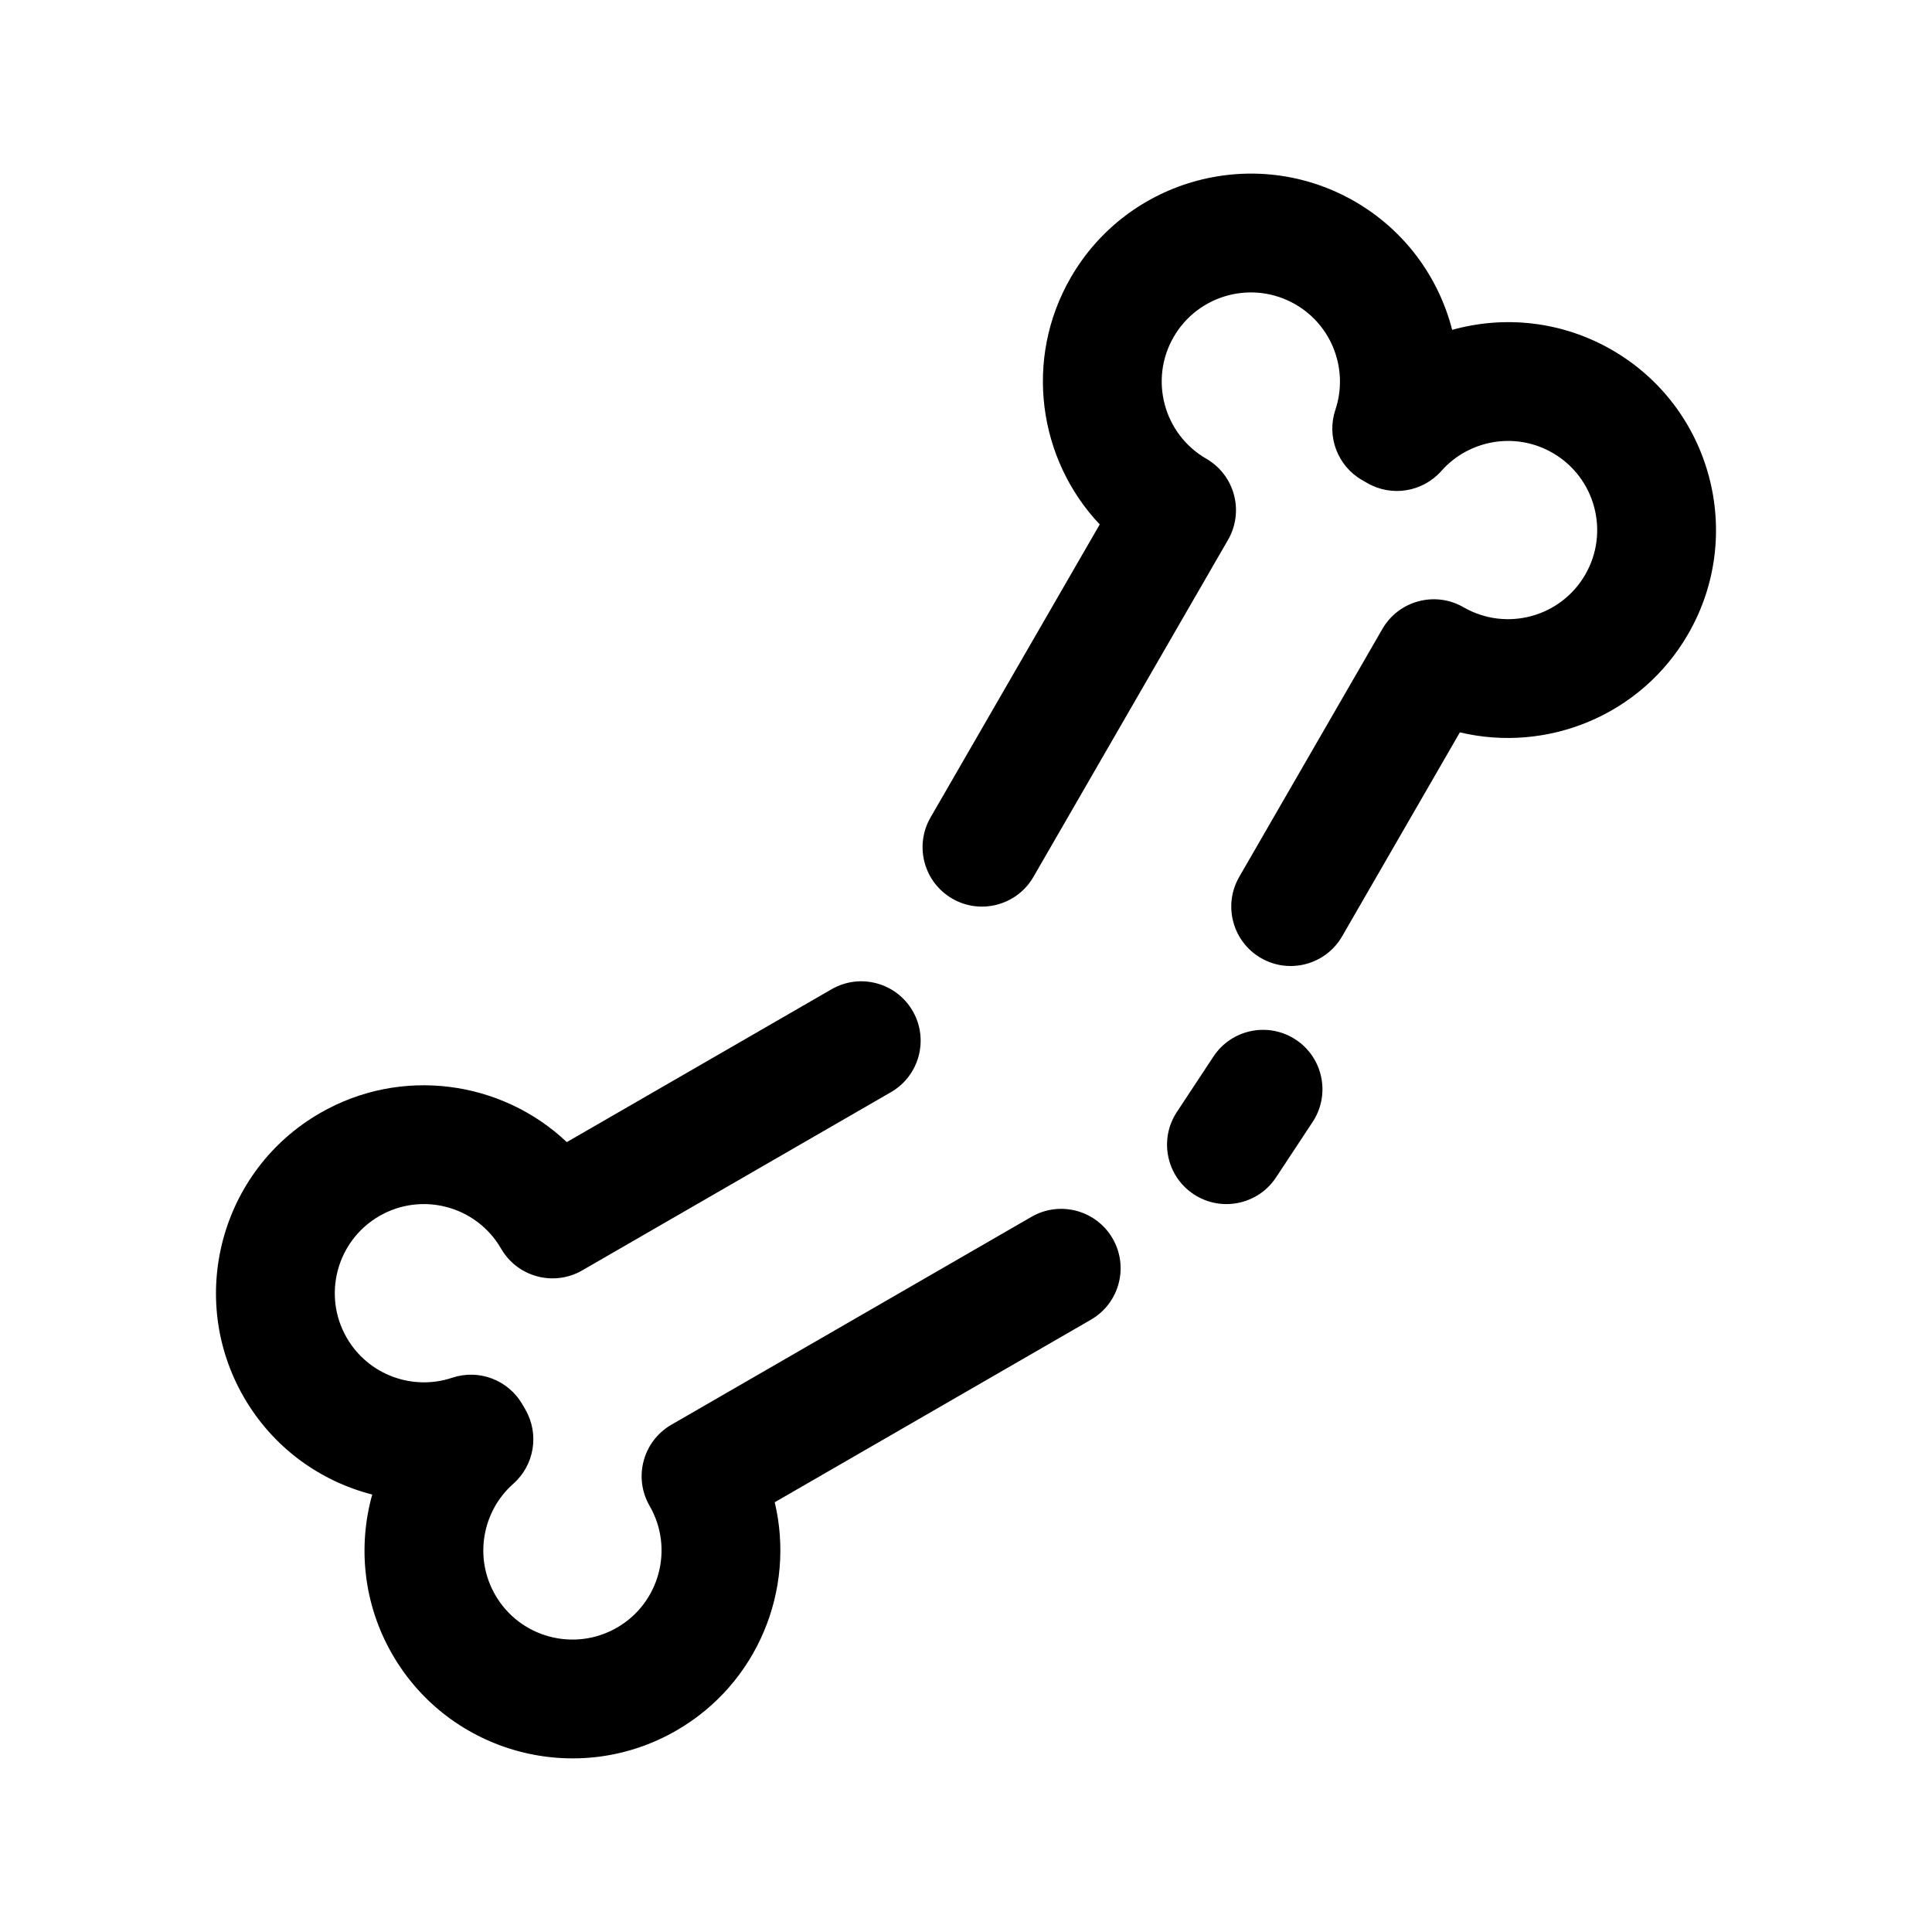
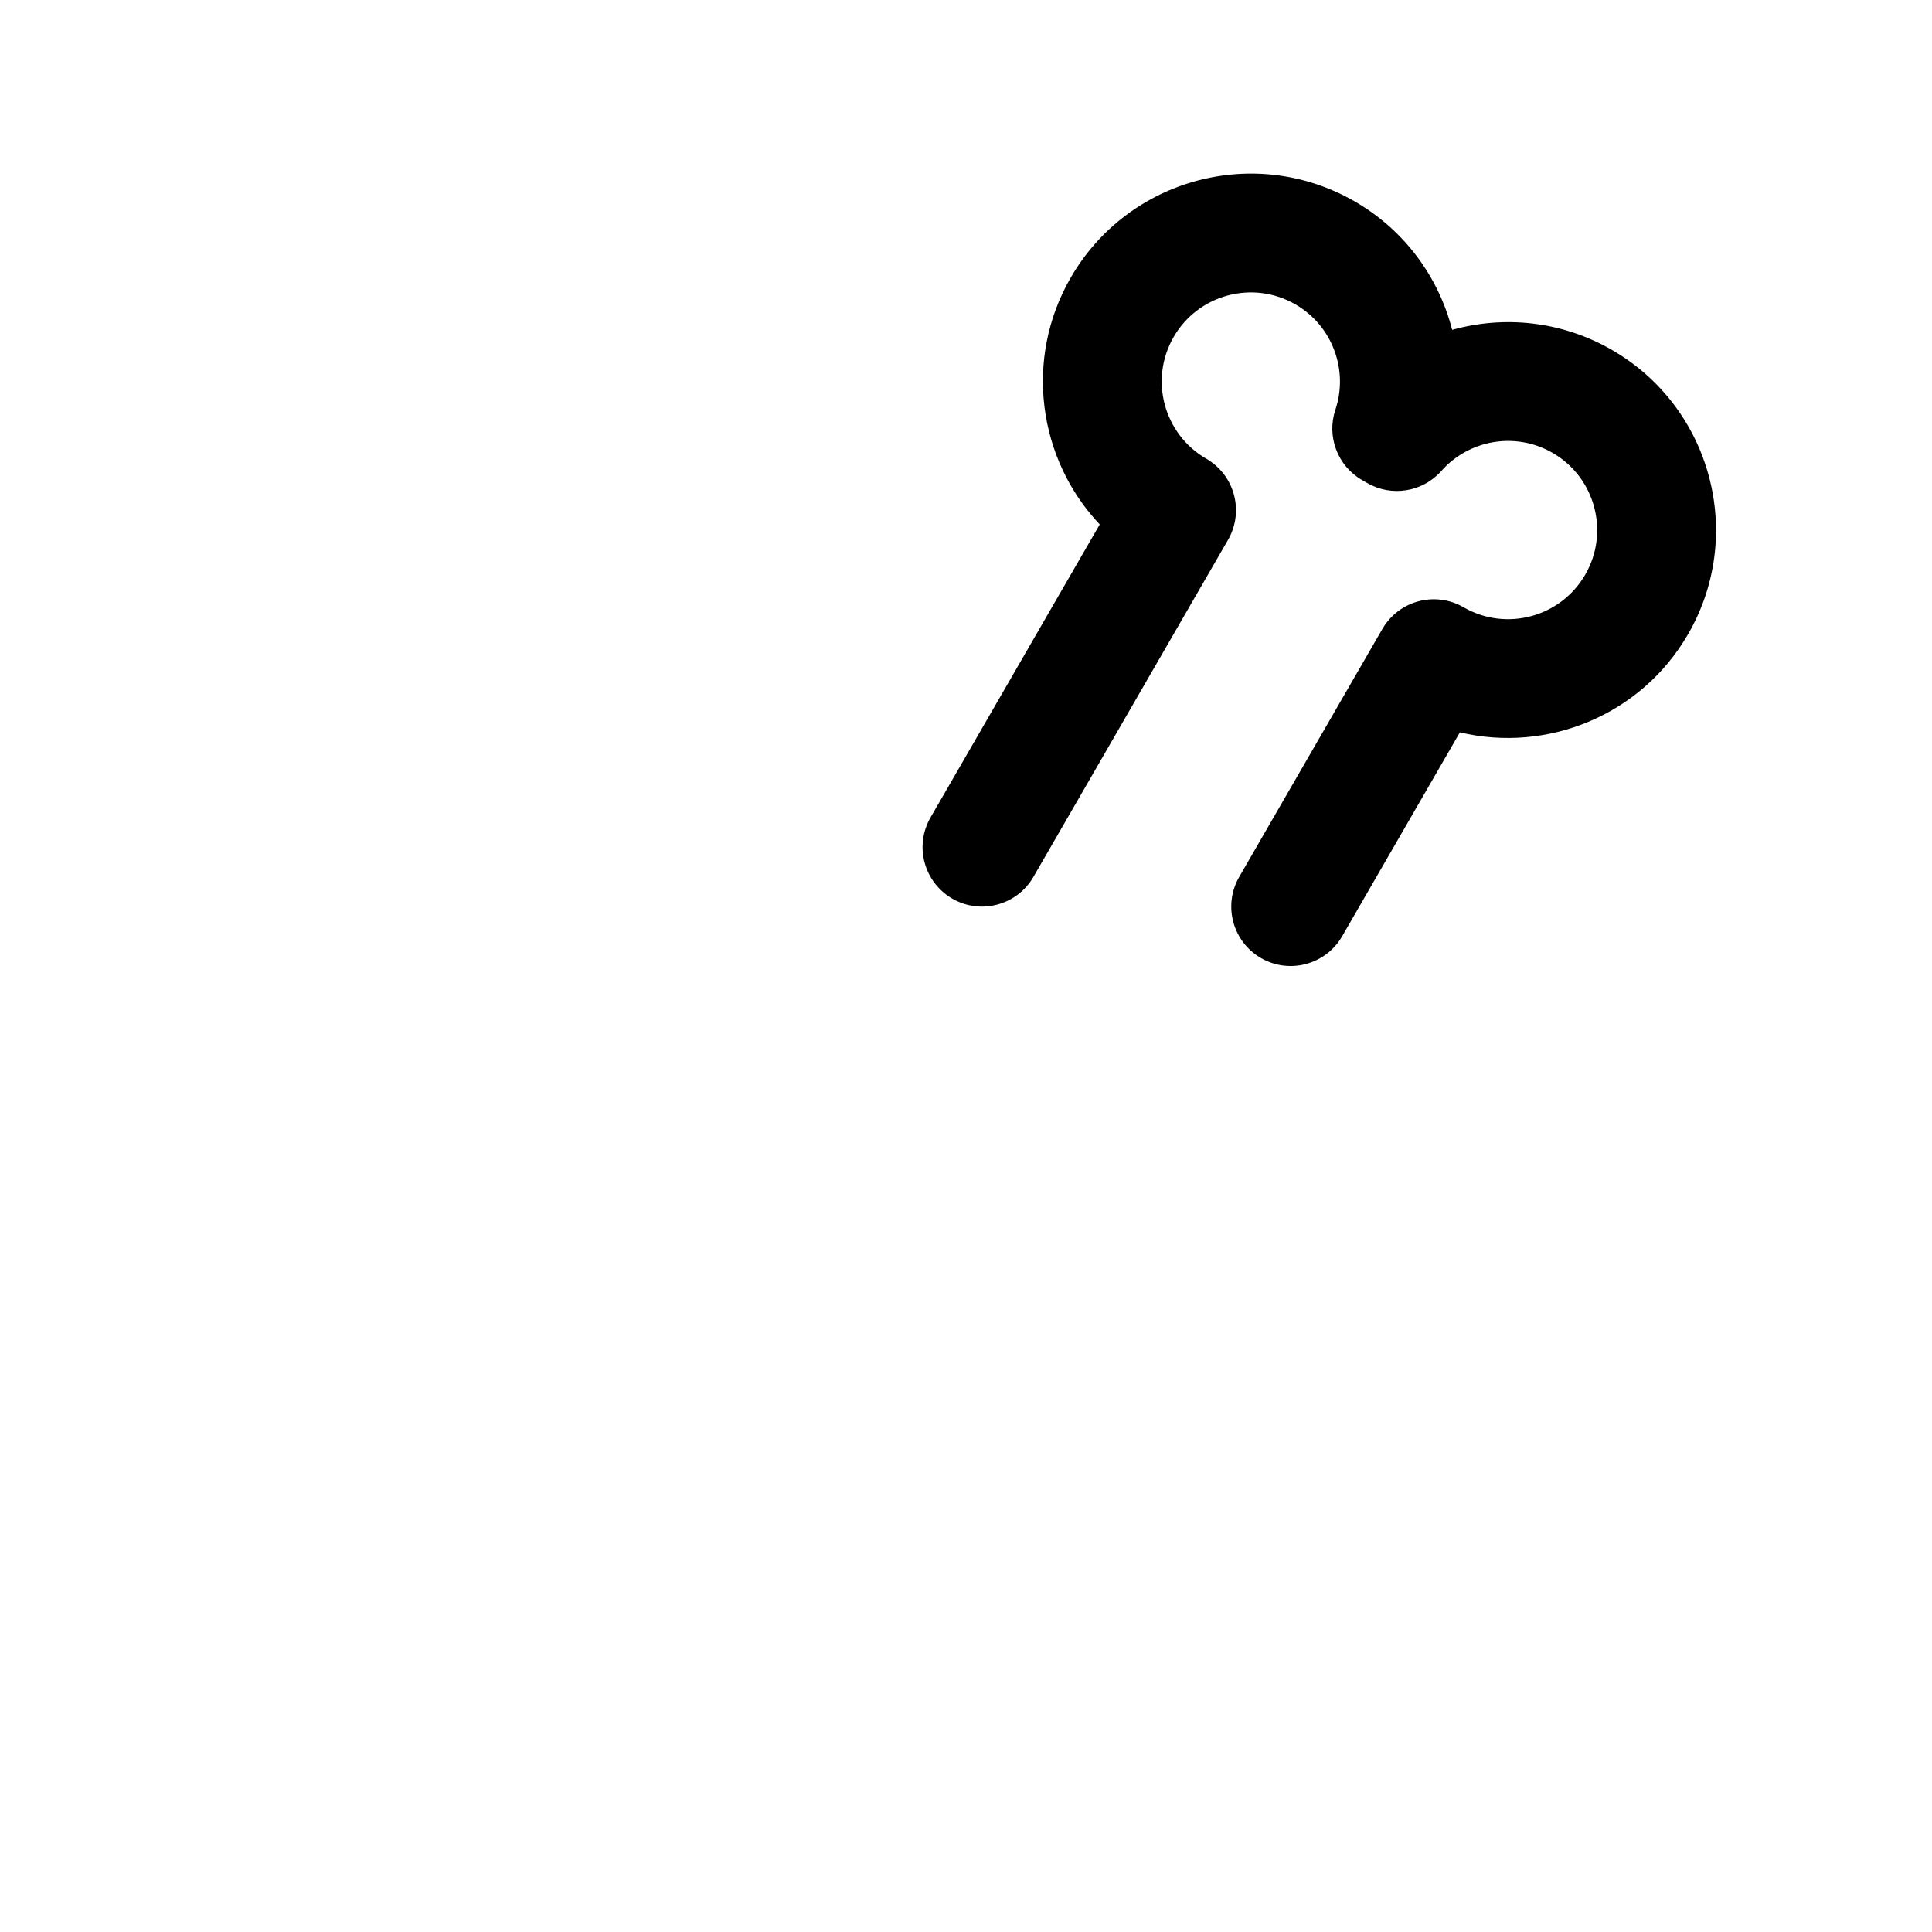
<svg xmlns="http://www.w3.org/2000/svg" fill="#000000" width="800px" height="800px" version="1.1" viewBox="144 144 512 512">
  <g fill-rule="evenodd">
-     <path d="m294.21 446.67 70.156-40.504c7.527-4.348 17.16-1.766 21.508 5.762 4.344 7.527 1.762 17.16-5.766 21.508l-81.809 47.23c-7.531 4.352-17.156 1.77-21.504-5.762-6.519-11.289-20.973-15.164-32.262-8.645s-15.16 20.973-8.645 32.262c5.707 9.883 17.5 14.094 27.926 10.598 7.094-2.375 14.887 0.578 18.629 7.062l0.789 1.363c3.742 6.484 2.402 14.711-3.199 19.664-8.238 7.281-10.492 19.602-4.785 29.484 6.519 11.289 20.973 15.164 32.262 8.645 11.289-6.519 15.16-20.969 8.645-32.262-4.352-7.531-1.77-17.156 5.762-21.504l95.445-55.105c7.523-4.344 17.16-1.762 21.504 5.762 4.348 7.527 1.766 17.164-5.762 21.508l-83.793 48.379c5.508 23.09-4.461 48.023-26.059 60.492-26.332 15.203-60.066 6.168-75.273-20.168-7.707-13.352-9.18-28.598-5.336-42.371-13.852-3.555-26.316-12.457-34.023-25.805-15.203-26.336-6.164-60.066 20.172-75.273 21.594-12.469 48.172-8.633 65.418 7.68z" />
    <path d="m435.44 282.98c-16.312-17.246-20.148-43.82-7.68-65.418 15.207-26.336 48.938-35.375 75.273-20.172 13.348 7.707 22.25 20.176 25.805 34.027 13.777-3.848 29.02-2.371 42.371 5.336 26.336 15.203 35.375 48.938 20.168 75.273-12.469 21.598-37.402 31.562-60.492 26.055l-31.207 54.051c-4.344 7.527-13.98 10.105-21.504 5.762-7.527-4.344-10.109-13.98-5.766-21.508l37.934-65.699c4.348-7.531 13.973-10.109 21.504-5.762 11.293 6.519 25.742 2.644 32.262-8.645s2.644-25.742-8.645-32.258c-9.883-5.707-22.199-3.457-29.484 4.781-4.953 5.602-13.18 6.945-19.664 3.199l-1.363-0.785c-6.484-3.746-9.438-11.539-7.062-18.629 3.496-10.43-0.715-22.223-10.598-27.93-11.289-6.516-25.742-2.644-32.262 8.645-6.516 11.289-2.644 25.742 8.645 32.262 7.535 4.348 10.113 13.973 5.762 21.508l-51.566 89.312c-4.344 7.527-13.98 10.109-21.504 5.762-7.527-4.344-10.109-13.98-5.766-21.504z" />
-     <path d="m482.16 456.03 9.695-14.691c4.793-7.254 2.797-17.027-4.457-21.812-7.258-4.793-17.031-2.793-21.812 4.457l-9.699 14.691c-4.793 7.258-2.793 17.027 4.457 21.812 7.258 4.793 17.031 2.793 21.816-4.457z" />
  </g>
</svg>